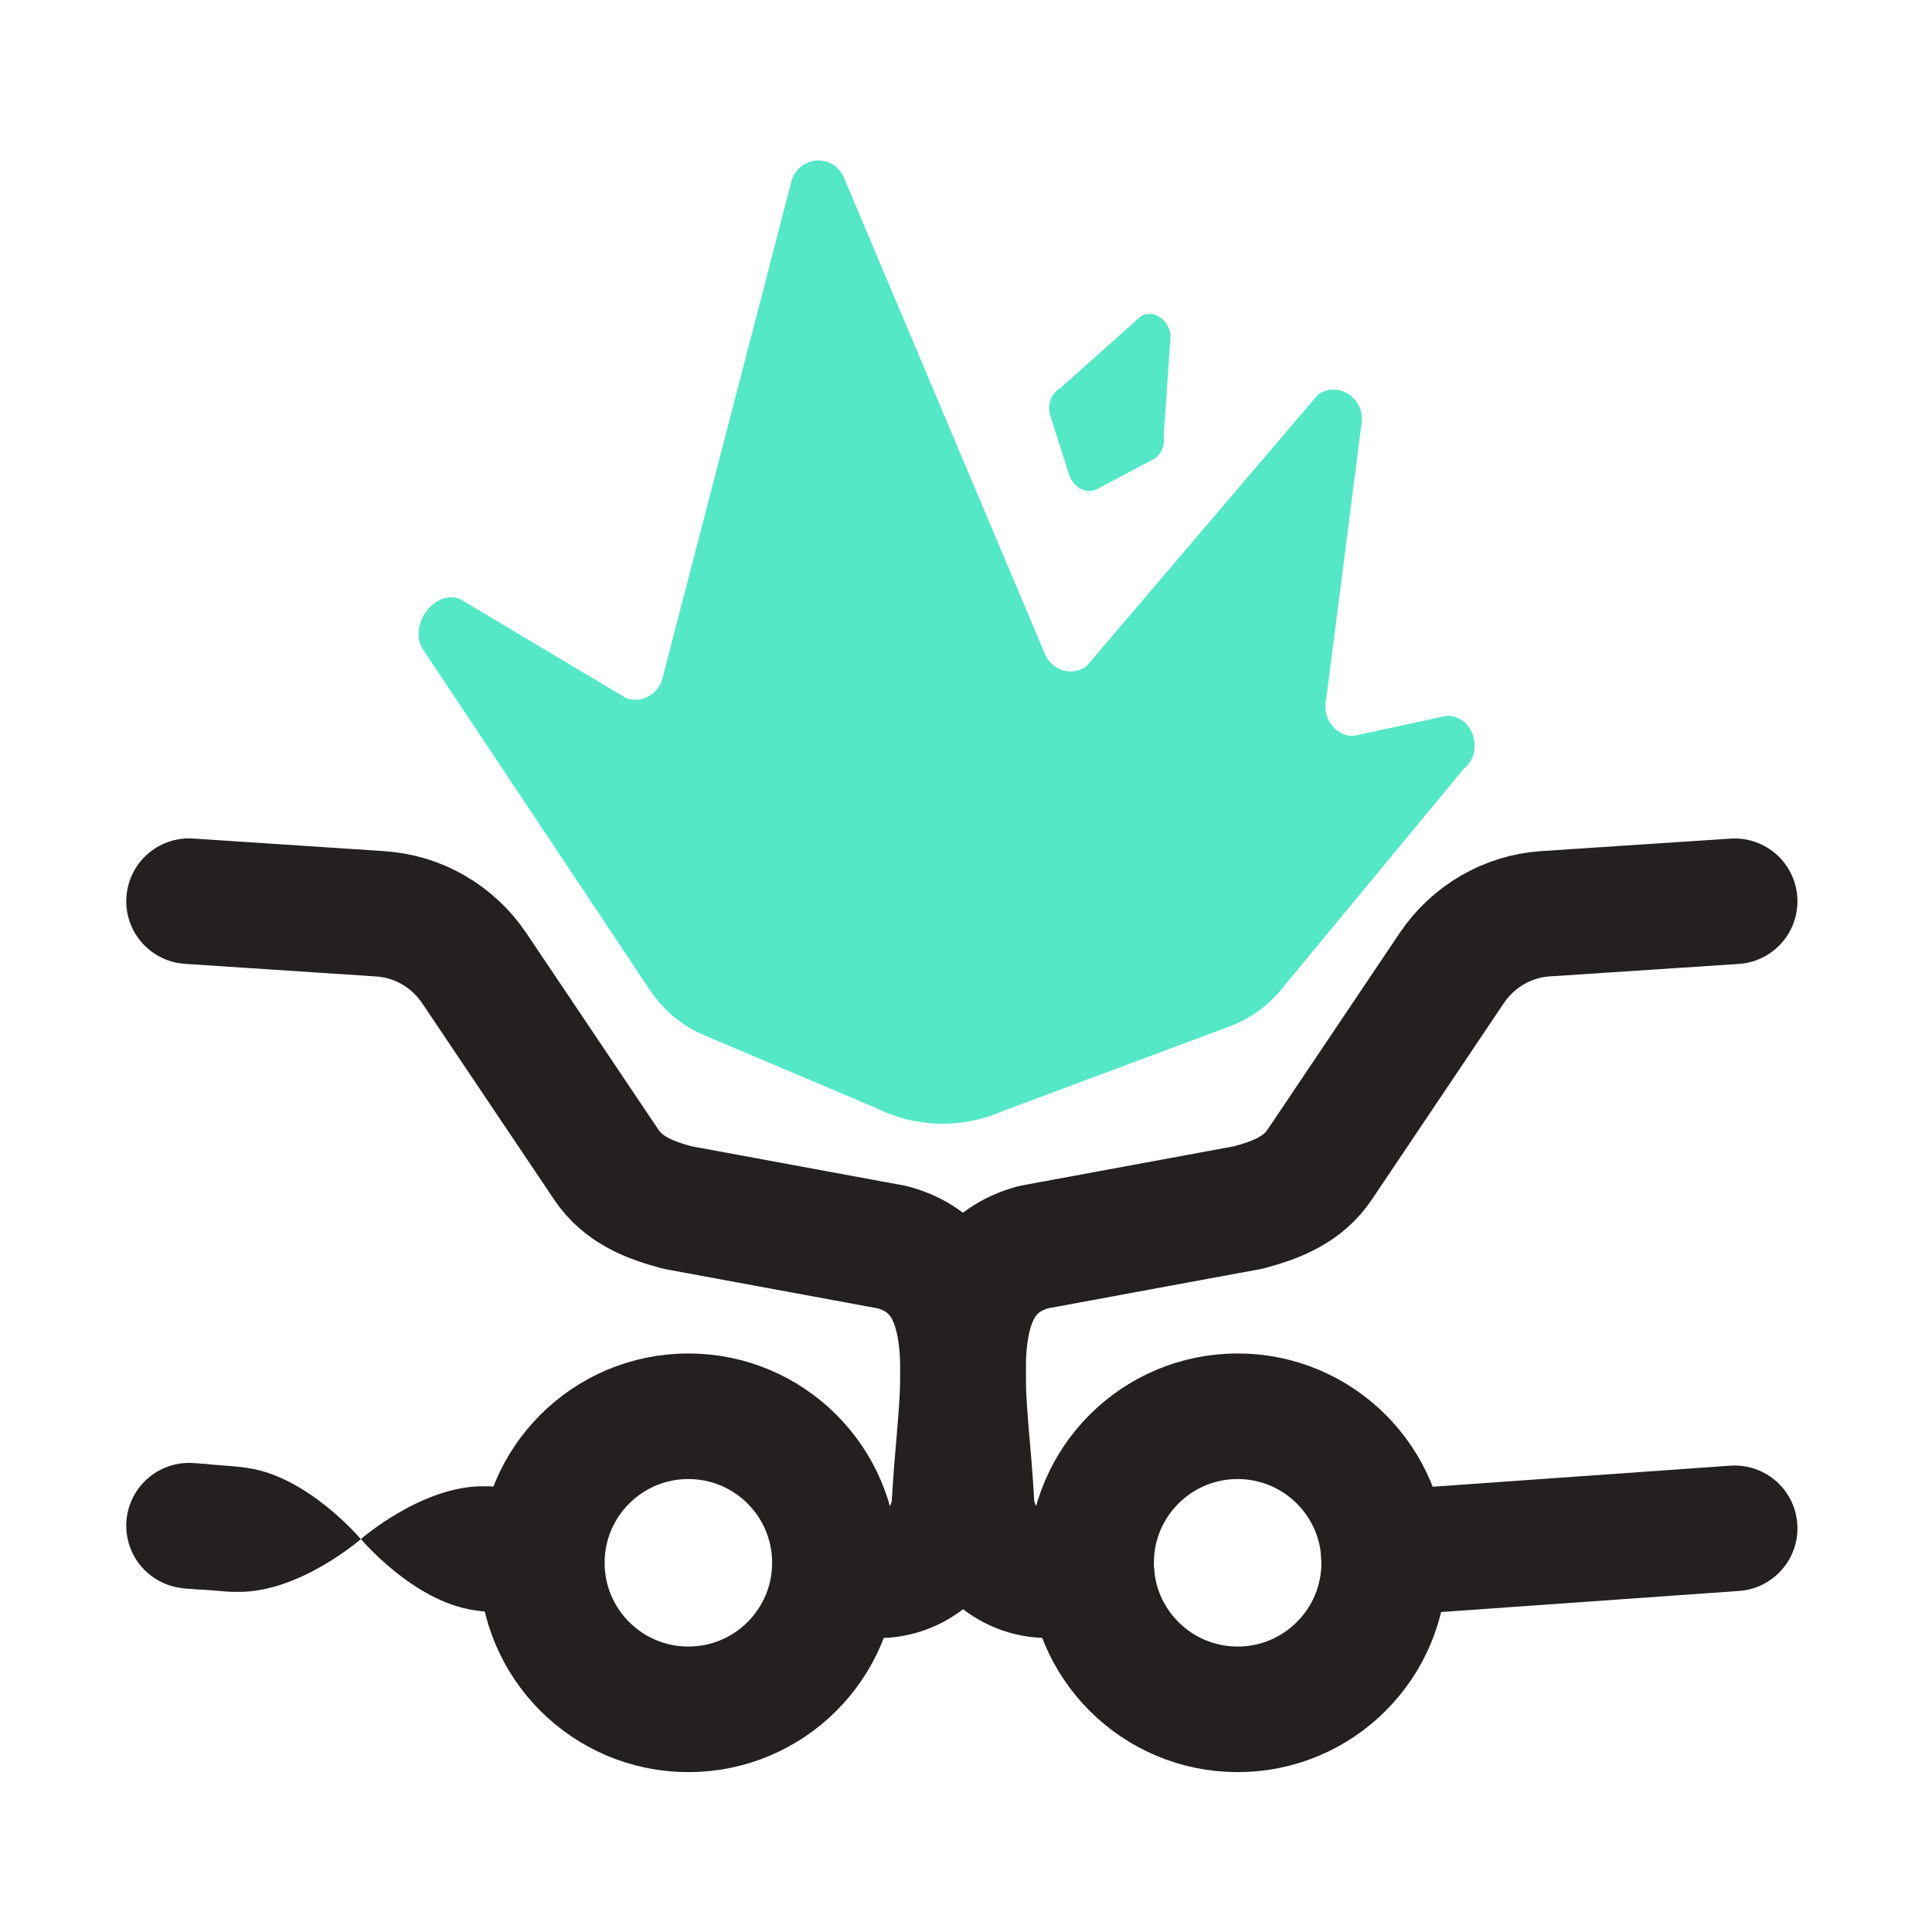
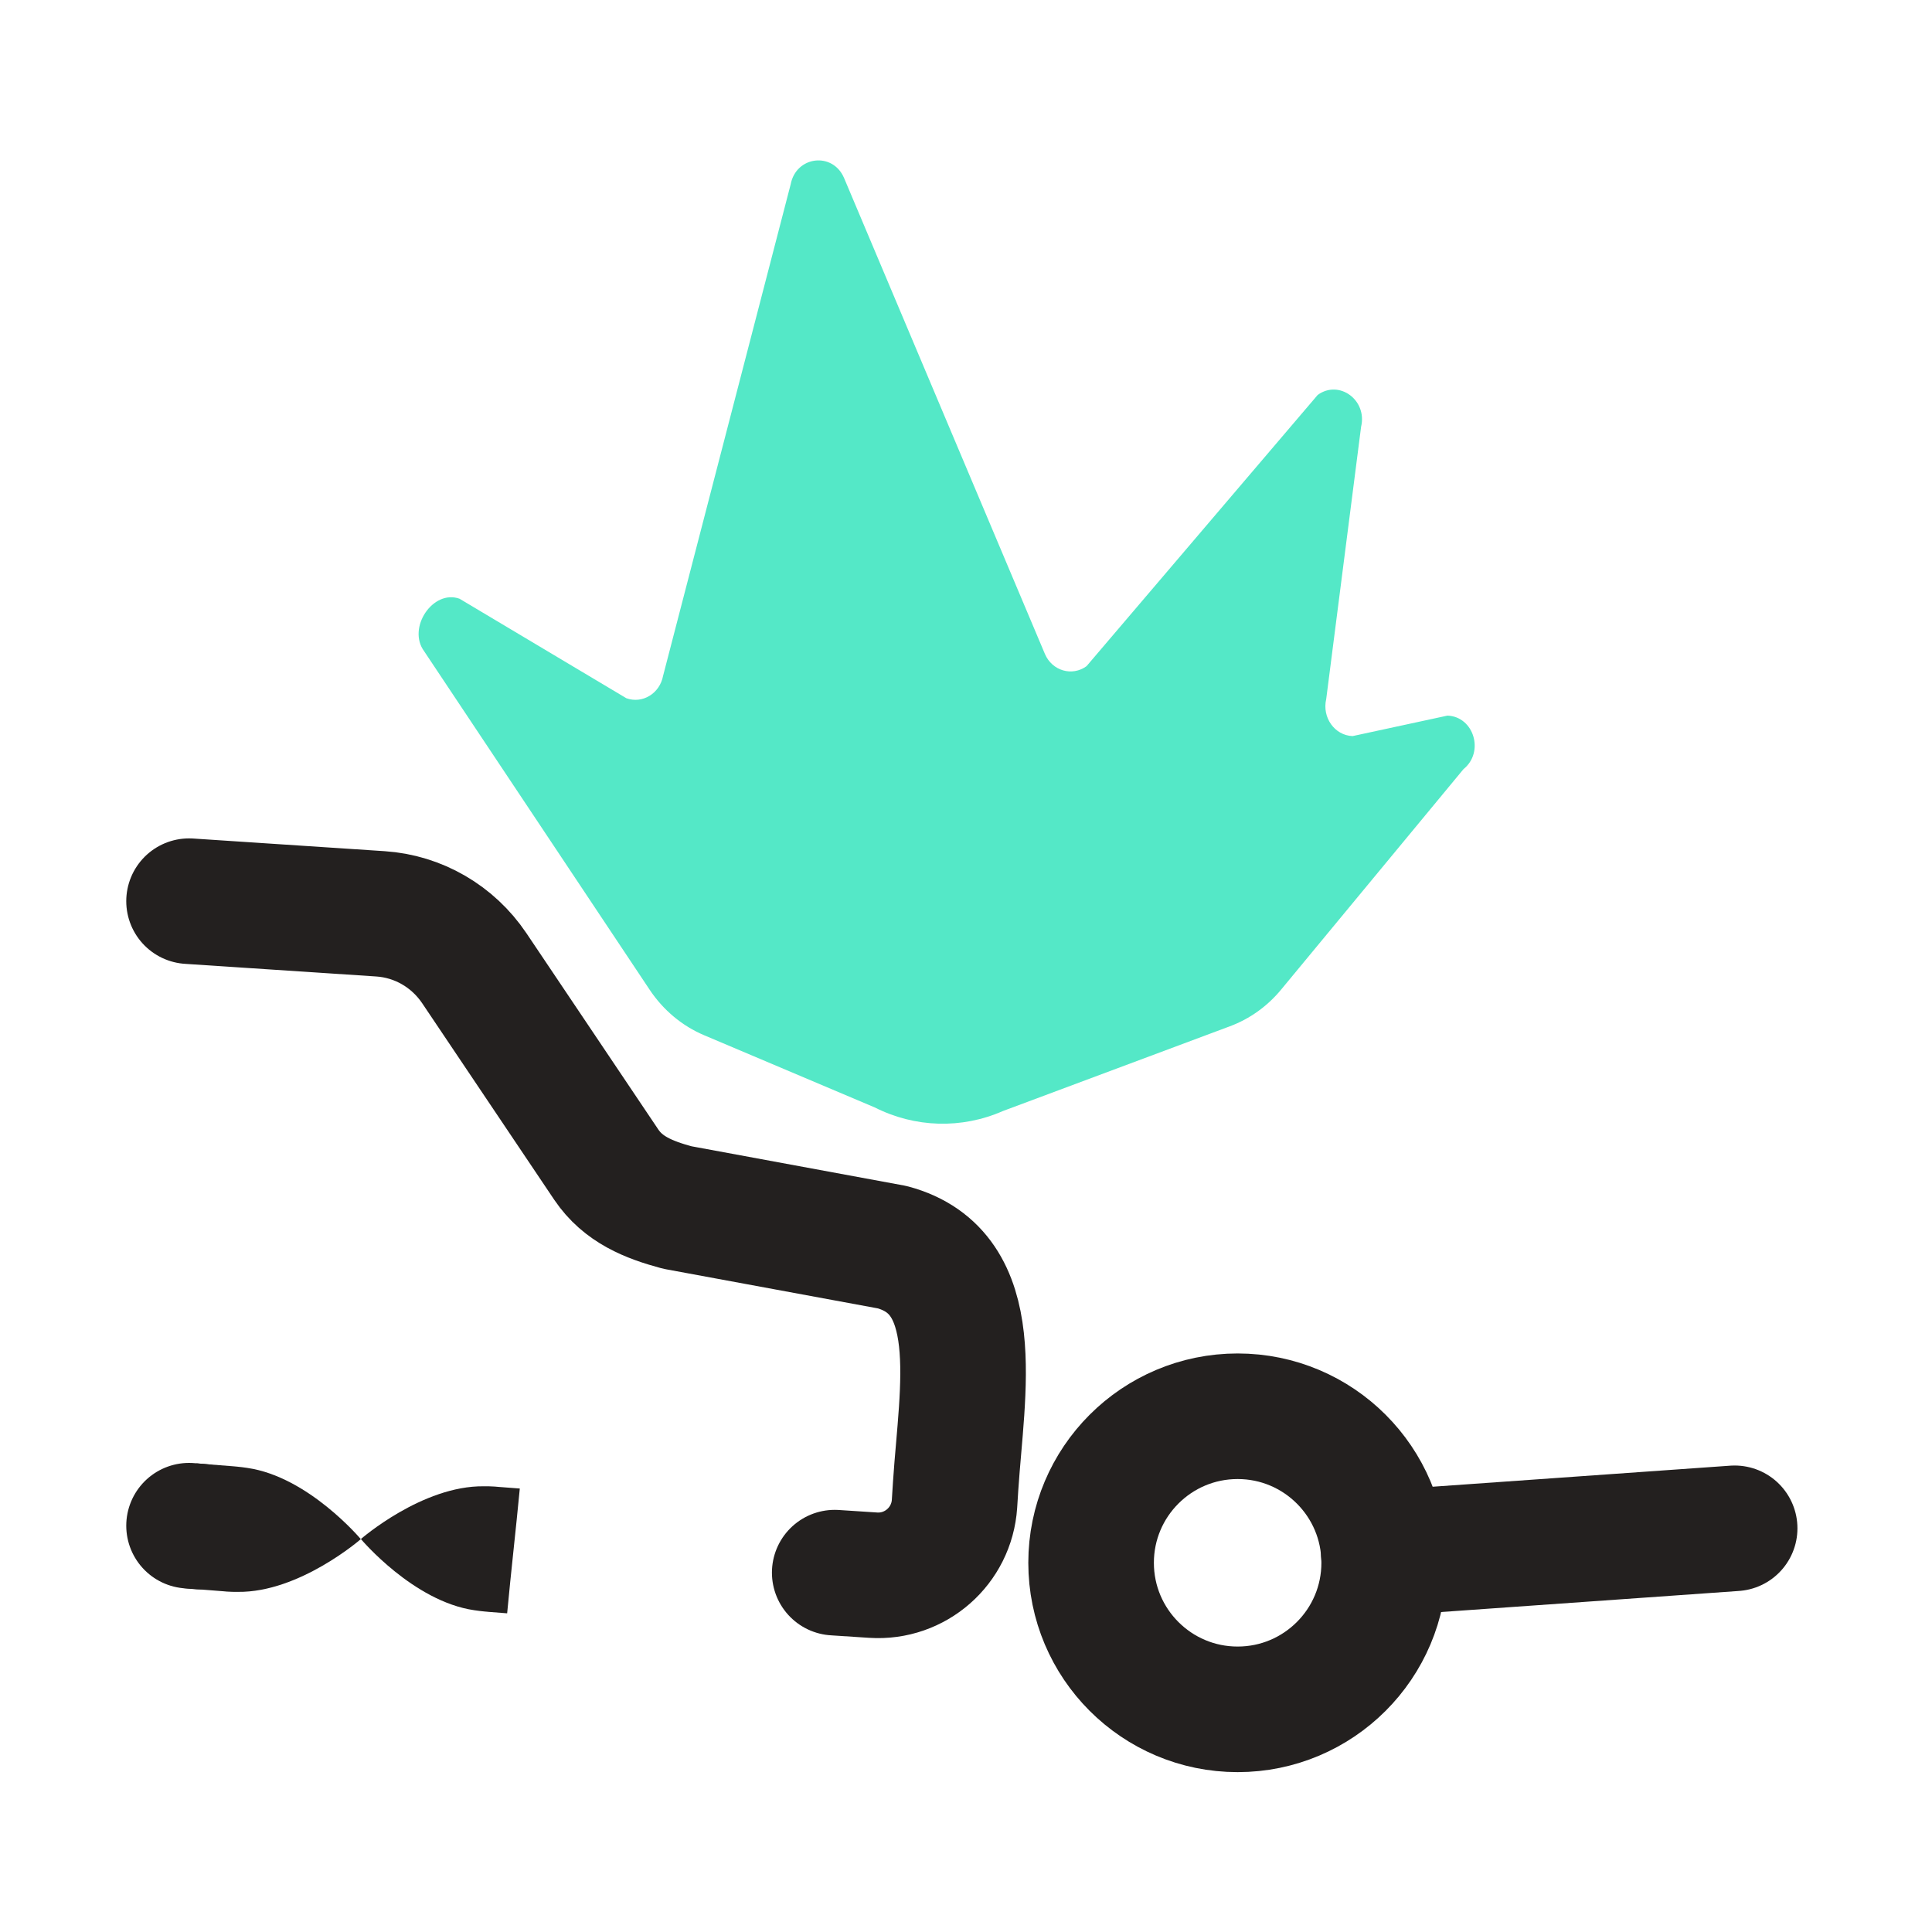
<svg xmlns="http://www.w3.org/2000/svg" id="Layer_1" data-name="Layer 1" viewBox="0 0 200 200">
  <defs>
    <style>
      .cls-1 {
        stroke-linecap: round;
        stroke-linejoin: round;
      }

      .cls-1, .cls-2 {
        fill: none;
        stroke: #23201f;
        stroke-width: 13px;
      }

      .cls-2 {
        stroke-miterlimit: 10;
      }

      .cls-3 {
        fill: #23201f;
      }

      .cls-4 {
        fill: #54e8c7;
      }
    </style>
  </defs>
  <path class="cls-4" d="M127.32,106.24c2.06-.77,3.89-2.08,5.32-3.82l18.86-22.8c2.19-1.76,1.08-5.44-1.66-5.54l-9.82,2.12c-1.86-.07-3.18-1.93-2.73-3.84l3.61-28.18c.66-2.76-2.27-4.91-4.49-3.3l-23.93,28.08c-1.49,1.09-3.56.49-4.31-1.26l-20.8-49.29c-1.18-2.72-4.96-2.26-5.52.67l-13.21,50.89c-.35,1.83-2.14,2.91-3.8,2.31l-17.27-10.3c-2.75-.99-5.45,3.02-3.66,5.44l23.33,35.02c1.41,2.12,3.38,3.77,5.66,4.73l17.65,7.47c4.18,2.11,9,2.25,13.28.37l23.49-8.77Z" />
-   <path class="cls-4" d="M113.59,50.62l5.8-3.07c.8-.42,1.23-1.42,1.08-2.46l.71-10.43c-.25-1.63-1.78-2.62-3.03-1.96l-8.42,7.51c-.93.49-1.35,1.73-.98,2.9l1.91,5.99c.45,1.39,1.82,2.11,2.94,1.52Z" />
  <g>
-     <circle class="cls-2" cx="71.26" cy="161.78" r="15.17" />
    <path class="cls-1" d="M19.57,93.29l19.82,1.31c3.91.26,7.49,2.33,9.71,5.63l13.66,20.33c1.74,2.58,4.38,3.64,7.35,4.44l22.26,4.11c9.68,2.6,7.22,14.68,6.56,24.68l-.12,1.88c-.29,4.37-4.06,7.68-8.43,7.39l-3.97-.26" />
  </g>
  <g>
    <circle class="cls-2" cx="128.12" cy="161.78" r="15.17" />
    <line class="cls-1" x1="143.25" y1="160.78" x2="179.57" y2="158.21" />
    <line class="cls-1" x1="20.64" y1="158.03" x2="19.57" y2="157.94" />
-     <path class="cls-1" d="M179.57,93.3l-19.58,1.29c-3.91.26-7.49,2.33-9.71,5.63l-13.66,20.33c-1.74,2.58-4.38,3.64-7.35,4.44l-22.26,4.11c-9.68,2.6-7.22,14.68-6.56,24.68l.12,1.88c.29,4.37,4.06,7.68,8.43,7.39l3.97-.26" />
  </g>
  <g>
    <path class="cls-3" d="M53.79,154.09l-2.23-.17c-.23-.02-.33-.03-.33-.03-.39-.03-.77-.03-1.14-.03-6.38-.08-12.73,5.46-12.73,5.46,0,0,5.42,6.46,11.74,7.37.37.05.75.11,1.14.14,0,0,.1,0,.33.03l1.93.15c.4-4.31.9-8.61,1.31-12.92Z" />
    <path class="cls-3" d="M25.62,151.96c-.37-.05-.75-.11-1.14-.14l-.33-.03-3.81-.3c-.09,3.12-.49,6.21-.96,9.29-.19,1.2-.37,2.41-.55,3.61l4.32.34.33.03c.39.03.77.03,1.14.03,6.38.08,12.73-5.46,12.73-5.46,0,0-5.42-6.46-11.74-7.37Z" />
  </g>
</svg>